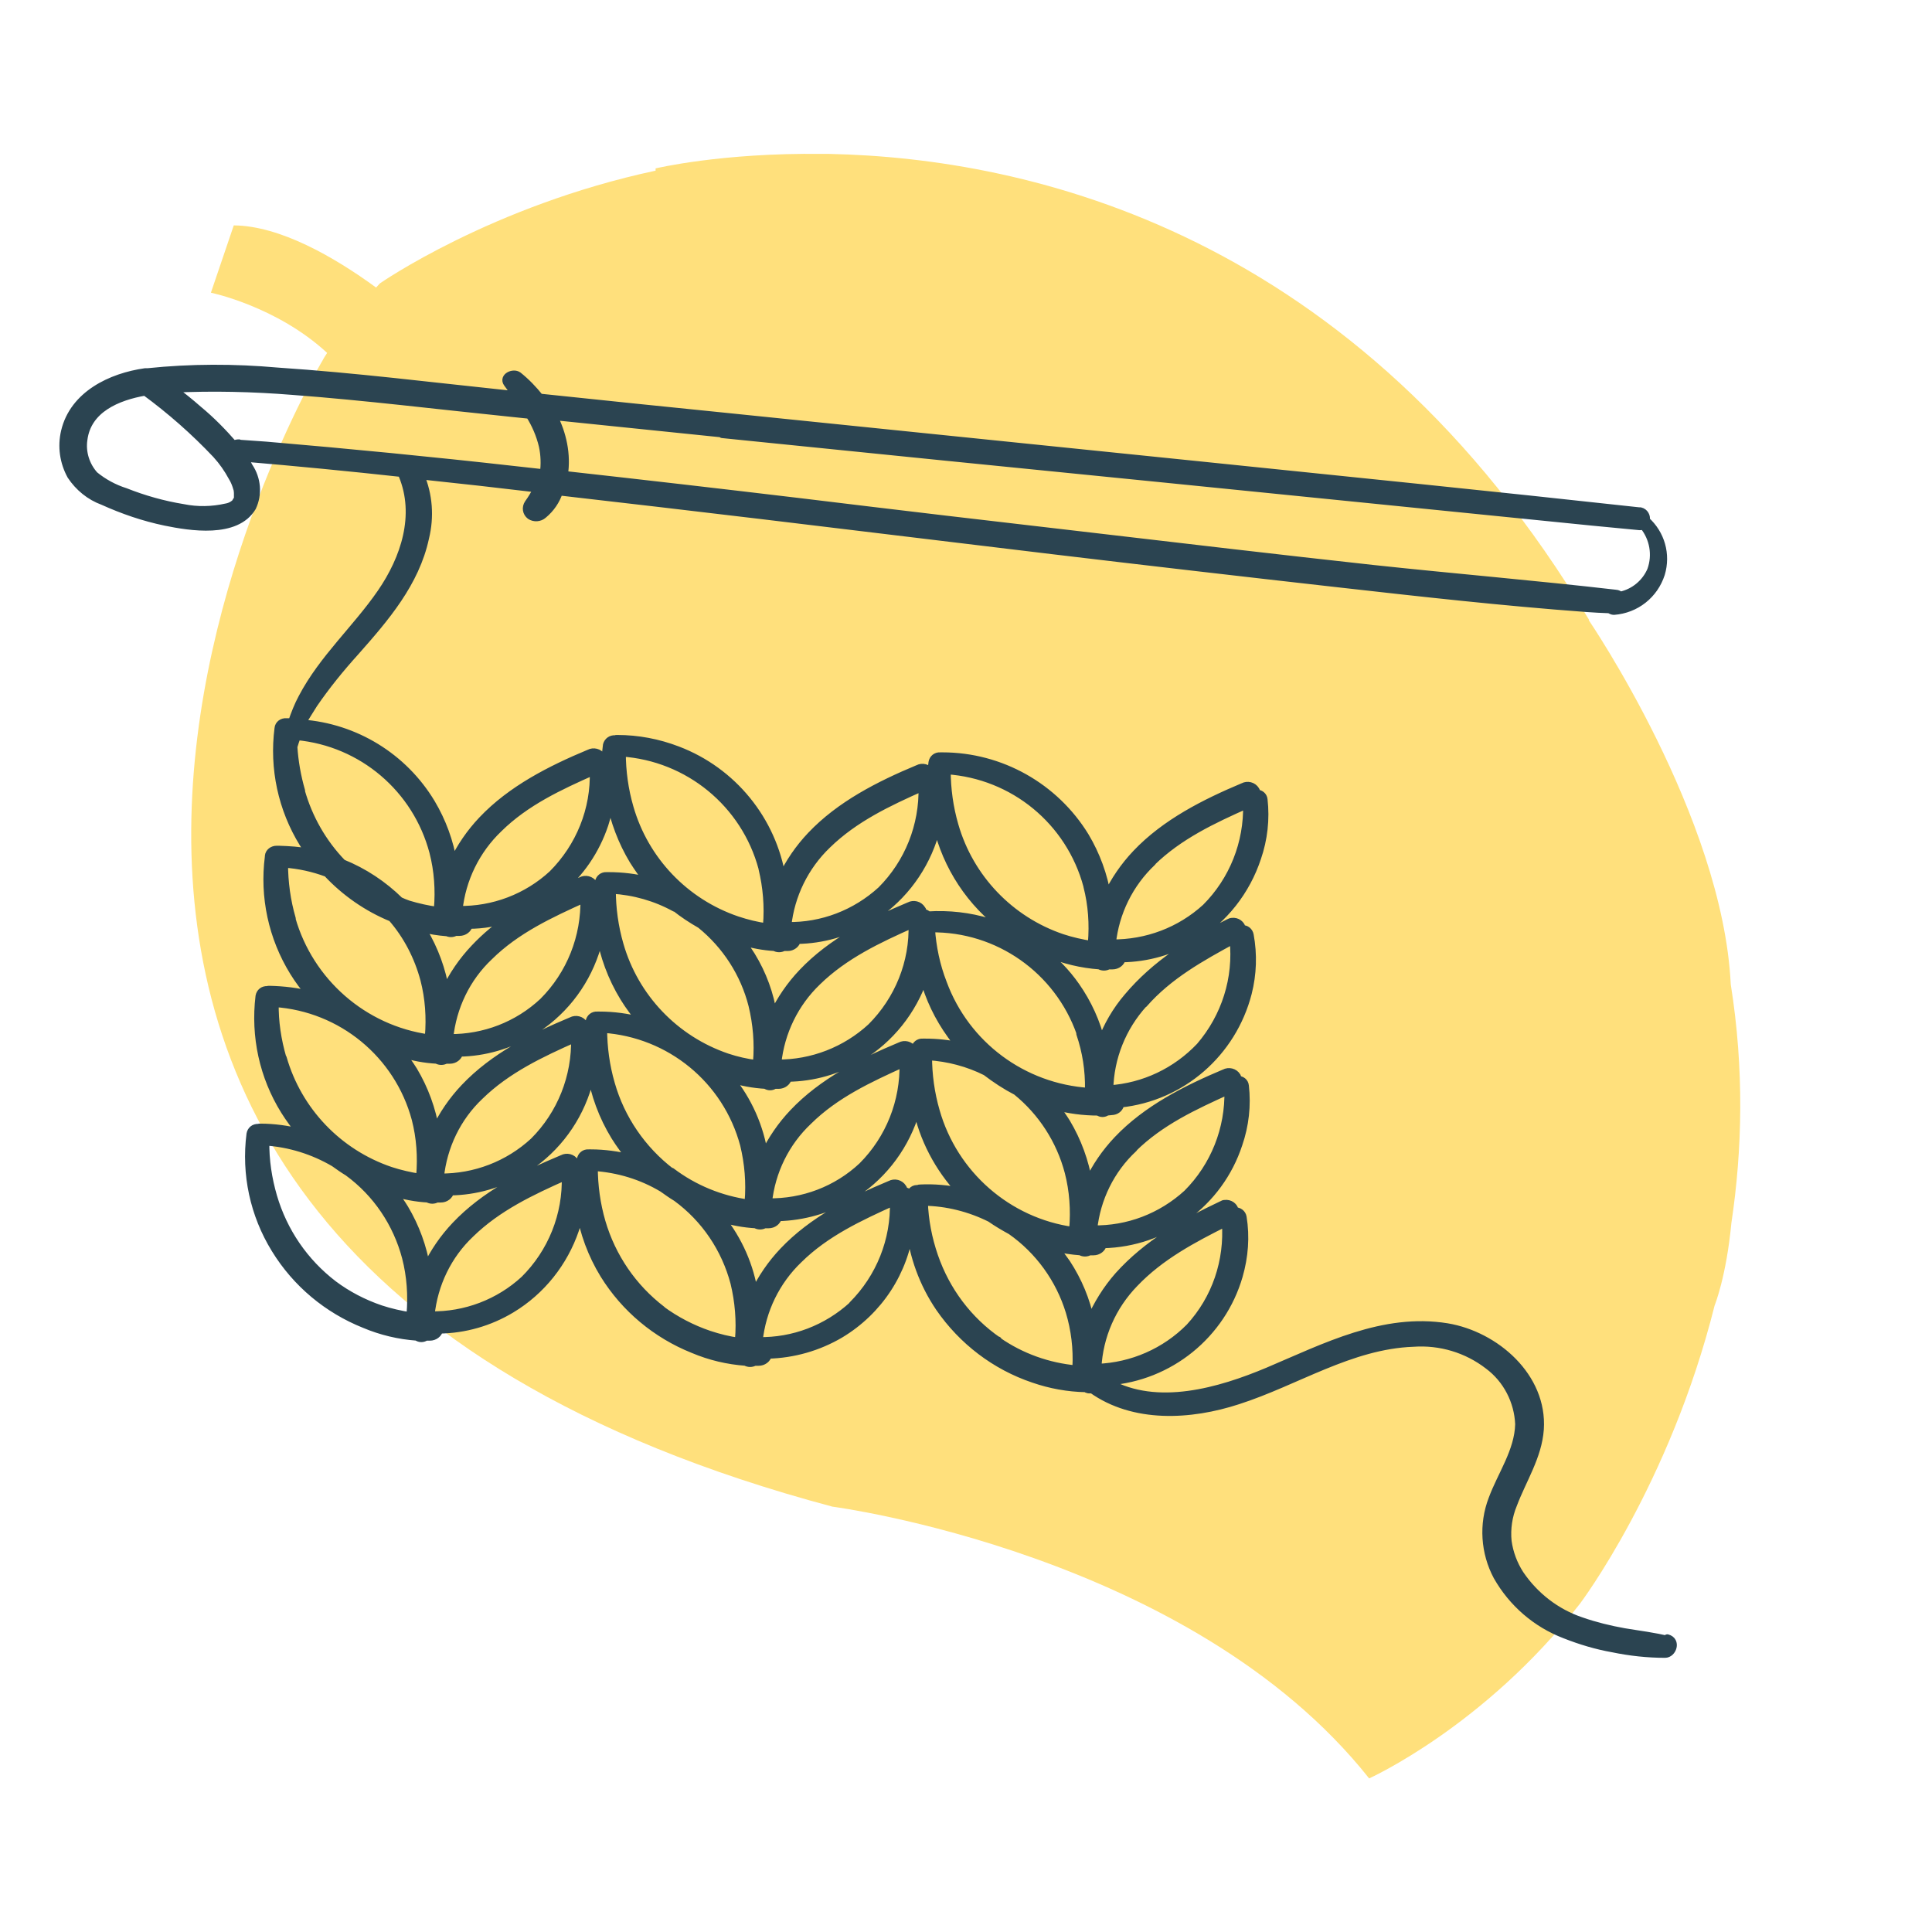
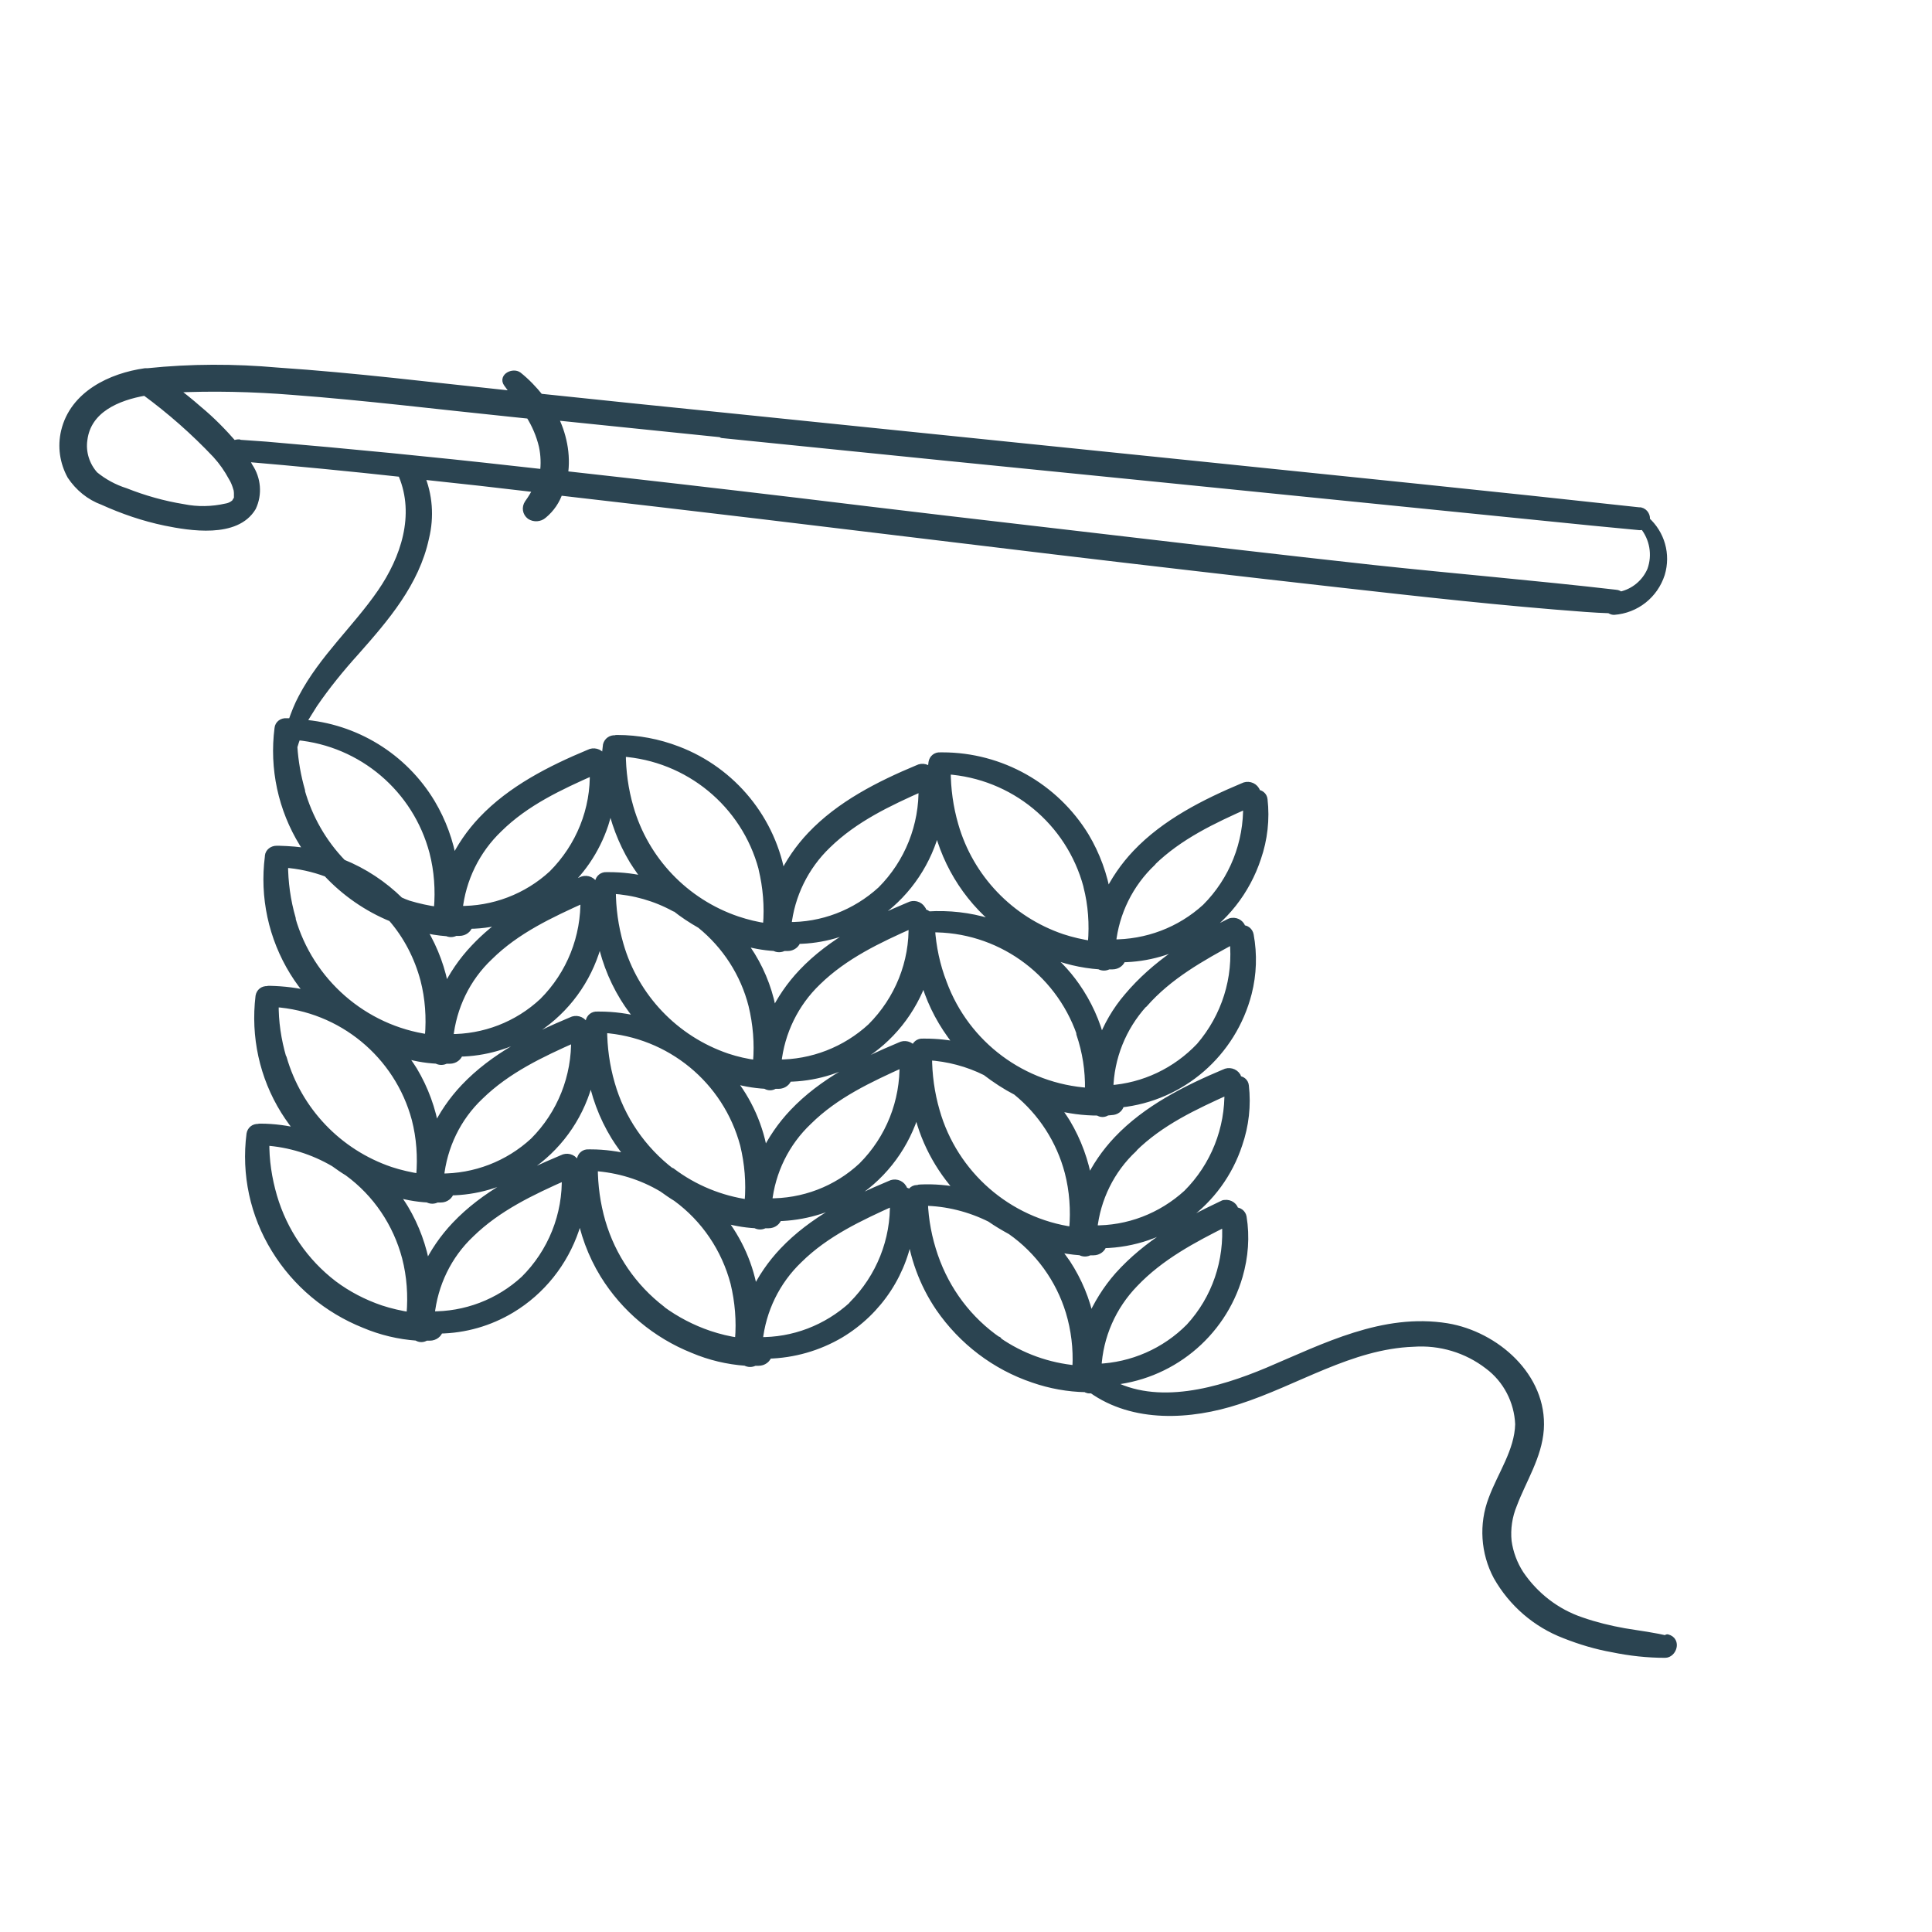
<svg xmlns="http://www.w3.org/2000/svg" id="a" viewBox="0 0 60 60">
  <defs>
    <style>.b{fill:#ffe07c;}.c{fill:#2b4451;stroke:#2b4451;stroke-linecap:round;stroke-linejoin:round;stroke-width:.25px;}</style>
  </defs>
-   <path class="b" d="m49.35,19.25c-7.21-12.07-17.41-14.34-23.59-14.47-.07,0-.15,0-.23,0-3.13-.04-5.17.45-5.17.45v.07c-5.1,1.09-8.56,3.5-8.56,3.5-.04.04-.08.09-.12.13-1.3-.95-2.99-1.92-4.42-1.93l-.71,2.09s2.04.42,3.61,1.87c-.05.08-.1.15-.14.23,0,0-16.16,27.07,15.83,35.6,0,0,11.13,1.45,16.67,8.44,0,0,3.58-1.61,6.55-5.43,0,0,2.78-3.68,4.18-9.26,0,0,.36-.88.52-2.56.34-2.27.4-4.77-.02-7.41-.25-5.21-4.41-11.31-4.41-11.31Z" />
-   <path class="c" d="m51.83,50.94c-.46-.12-.92-.17-1.39-.25-.45-.08-.9-.19-1.33-.34-.78-.26-1.45-.78-1.91-1.46-.2-.31-.33-.66-.38-1.02-.04-.39.02-.79.17-1.15.29-.77.77-1.49.83-2.33.11-1.63-1.38-2.92-2.88-3.17-1.98-.32-3.79.62-5.56,1.37-1.5.63-3.45,1.2-4.96.35,0-.01,0-.03,0-.04,1.9-.14,3.52-1.45,4.05-3.28.17-.59.22-1.21.12-1.82-.02-.11-.12-.19-.24-.18-.02-.15-.16-.25-.31-.23-.03,0-.06.01-.09.03-1.17.55-2.33,1.22-3.21,2.2-.37.42-.66.89-.88,1.4-.13-.64-.38-1.24-.74-1.79-.12-.17-.24-.34-.38-.5.27.07.54.11.82.13.08.05.19.05.27,0h.13c.14,0,.26-.09.29-.22,1.92-.04,3.61-1.28,4.21-3.11.2-.58.27-1.2.2-1.81-.01-.11-.11-.19-.22-.18,0-.04-.01-.07-.03-.11-.08-.13-.25-.17-.38-.1-1.19.5-2.42,1.12-3.32,2.07-.37.39-.68.84-.91,1.33-.11-.66-.34-1.29-.68-1.86-.11-.18-.24-.36-.37-.53.44.12.9.18,1.36.18.08.06.18.06.26,0l.2-.02c.12-.02.21-.11.22-.23,1.91-.2,3.48-1.57,3.96-3.43.15-.59.17-1.2.06-1.8-.02-.11-.12-.2-.24-.18,0,0,0,0,0,0-.02-.15-.16-.25-.31-.23-.03,0-.07.02-.09.03-1.17.58-2.3,1.3-3.14,2.3-.36.42-.64.9-.83,1.42-.15-.63-.42-1.22-.79-1.75-.3-.43-.67-.81-1.09-1.13l.2.09c.52.22,1.07.35,1.63.39.08.05.19.05.27,0h.13c.14,0,.26-.09.29-.22.79-.01,1.56-.23,2.24-.64.93-.57,1.62-1.45,1.96-2.48.2-.58.27-1.2.2-1.81-.01-.11-.11-.19-.22-.18,0-.04-.01-.08-.03-.11-.08-.13-.25-.17-.38-.1-1.19.5-2.42,1.12-3.32,2.07-.37.39-.68.84-.91,1.33-.11-.66-.34-1.29-.68-1.86-.94-1.54-2.62-2.49-4.43-2.49-.02,0-.05,0-.07,0-.12-.01-.22.07-.24.19-.02.13-.03.27-.04.41h0s0-.08-.03-.11c-.08-.13-.25-.17-.38-.1-1.2.5-2.42,1.12-3.32,2.07-.37.39-.68.84-.91,1.33-.29-1.81-1.53-3.33-3.24-3.98-.6-.23-1.23-.35-1.87-.35-.03,0-.05,0-.07.01-.11-.01-.22.06-.25.18-.02.16-.04.32-.04.49-.03-.02-.07-.02-.11-.02,0-.04,0-.08-.02-.11-.08-.13-.25-.17-.38-.1-1.2.5-2.42,1.12-3.32,2.07-.37.39-.68.84-.91,1.33-.11-.66-.34-1.29-.68-1.86-.86-1.43-2.36-2.35-4.02-2.47.11-.21.25-.41.37-.61.39-.57.83-1.11,1.3-1.63.92-1.04,1.86-2.13,2.16-3.53.16-.65.11-1.33-.15-1.94l1.84.2,1.81.21c-.09.16-.18.32-.29.47-.08.12-.06.28.06.37.12.08.29.07.4-.03.23-.19.4-.44.49-.72,2.08.24,4.16.48,6.24.73l9.12,1.1c2.93.35,5.87.69,8.8,1.02,2.57.29,5.15.58,7.73.77.25.02.49.03.74.04.04.03.09.05.13.05.68-.05,1.25-.5,1.46-1.15.18-.6,0-1.24-.47-1.66.03-.12-.04-.25-.17-.28-.01,0-.03,0-.04,0-4.55-.5-9.11-.96-13.67-1.43l-14.55-1.49c-1.97-.2-3.94-.4-5.92-.61-.2-.25-.42-.48-.67-.68-.15-.11-.47.04-.33.23.09.12.18.25.27.37l-.23-.02c-2.39-.25-4.78-.55-7.18-.71-1.34-.12-2.69-.12-4.03.02-.03,0-.05,0-.08,0-1.06.15-2.22.7-2.49,1.84-.11.47-.04.95.19,1.37.24.36.58.64.99.79.62.28,1.26.5,1.93.64.78.16,2.2.39,2.7-.45.19-.4.15-.88-.1-1.25-.05-.1-.11-.2-.17-.29,1.65.14,3.3.3,4.94.48,0,.02,0,.04,0,.06.52,1.25.07,2.6-.66,3.66-.77,1.12-1.81,2.04-2.45,3.26-.13.24-.23.5-.32.76h-.11s-.05,0-.07,0c-.12-.01-.23.07-.24.19-.16,1.24.11,2.5.77,3.57.06.1.13.19.19.29-.31-.06-.63-.08-.95-.09-.02,0-.05,0-.07,0-.12,0-.23.08-.24.2,0,0,0,.02,0,.02-.16,1.24.11,2.5.77,3.57.16.26.34.5.54.73-.42-.11-.85-.16-1.29-.17-.02,0-.05,0-.07.01-.12-.01-.22.07-.24.19-.15,1.24.12,2.49.78,3.55.15.24.32.47.5.69-.41-.1-.83-.16-1.25-.16-.02,0-.05,0-.07.01-.12-.01-.22.07-.24.19-.16,1.24.11,2.5.77,3.57.65,1.06,1.62,1.87,2.77,2.33.52.22,1.07.35,1.63.39.08.06.19.06.27,0h.13c.14,0,.26-.09.29-.22.79-.01,1.56-.23,2.24-.64.93-.56,1.63-1.44,1.98-2.47.07-.2.12-.41.15-.62.12.72.37,1.4.75,2.02.65,1.05,1.62,1.86,2.77,2.32.52.22,1.07.35,1.63.39.08.05.19.05.27,0h.13c.14,0,.26-.09.29-.22.79-.02,1.56-.24,2.24-.64,1.2-.72,2-1.94,2.17-3.33.1.9.41,1.76.92,2.51.71,1.03,1.73,1.81,2.92,2.21.52.18,1.07.28,1.62.29.05.04.12.05.19.03,1.3.93,3.06.83,4.53.35,1.81-.58,3.5-1.72,5.45-1.79.84-.06,1.67.19,2.33.7.58.43.93,1.11.96,1.83-.02.84-.55,1.57-.83,2.33-.3.78-.24,1.66.15,2.39.47.83,1.21,1.47,2.1,1.81.48.19.98.34,1.49.43.53.11,1.08.17,1.62.17.23,0,.37-.4.07-.48ZM22.43,13.48c4.6.47,9.2.93,13.81,1.39,4.41.44,8.81.89,13.22,1.33l1.46.14s.08,0,.12-.02c.32.39.41.92.24,1.39-.17.4-.53.7-.96.79-.04-.03-.09-.06-.14-.06-2.51-.29-5.03-.5-7.54-.77-2.92-.32-5.81-.66-8.71-1-3.04-.35-6.09-.71-9.13-1.08-2.43-.29-4.86-.57-7.29-.84.05-.31.04-.64-.02-.95-.06-.31-.16-.6-.31-.88l5.26.54Zm-15.04,1.95h0v.08h-.01l-.04.06v.02h0c-.08.09-.19.15-.31.17-.44.1-.9.11-1.34.02-.62-.1-1.22-.27-1.8-.5-.35-.11-.68-.29-.96-.52-.27-.3-.4-.71-.34-1.11.12-.95,1.05-1.34,1.92-1.49.79.58,1.53,1.23,2.21,1.95.2.22.36.45.5.71.05.08.09.17.12.26.01.04.03.09.04.13,0,.03.02.15.01.1,0,.04,0,.07,0,.11Zm.03-1.66c-.06,0-.11.01-.16.05-.34-.39-.7-.76-1.1-1.09-.26-.23-.54-.45-.81-.66,1.25-.06,2.51-.03,3.75.07,2.26.17,4.52.45,6.77.68l.58.06c.19.3.33.63.41.97.06.28.07.57.03.85l-.9-.1c-2.58-.29-5.15-.54-7.73-.76l-.85-.06Zm27.81,26.08c.8-.84,1.82-1.38,2.84-1.89.09,1.2-.31,2.38-1.12,3.26-.76.77-1.79,1.22-2.87,1.26.05-.99.46-1.92,1.15-2.63Zm-.04-4.19c.84-.83,1.9-1.32,2.96-1.8.03,1.2-.43,2.36-1.28,3.21-.8.73-1.84,1.13-2.92,1.11.1-.96.54-1.86,1.25-2.52h0Zm-2,.74c.15.58.19,1.18.14,1.77,0,.02,0,.04,0,.06-2.03-.28-3.71-1.75-4.27-3.72-.16-.55-.24-1.13-.24-1.71.63.04,1.24.2,1.8.48.3.23.62.44.95.61.79.64,1.36,1.52,1.62,2.51Zm-4.82-3.7s0-.07-.03-.11c-.08-.13-.25-.17-.38-.1-1.2.5-2.42,1.12-3.32,2.07-.37.39-.68.84-.91,1.33-.13-.88-.5-1.72-1.07-2.41.36.12.74.19,1.12.21.08.06.19.06.27,0h.13c.14,0,.26-.09.29-.22.79-.01,1.56-.23,2.24-.64.93-.56,1.63-1.44,1.98-2.47h0c.17.64.46,1.24.85,1.78.09.13.19.25.29.36-.36-.08-.73-.12-1.1-.12-.02,0-.05,0-.07,0-.12-.01-.22.07-.24.19v.11s-.04.01-.06,0h0Zm-7.53,3.7c-.9-.69-1.56-1.65-1.87-2.74-.16-.55-.24-1.13-.24-1.71,2.08.14,3.84,1.58,4.38,3.6.14.58.19,1.18.14,1.77,0,.02,0,.04,0,.06-.87-.12-1.7-.46-2.4-.99h0Zm-2.68-4.48s0-.08-.03-.11c-.08-.13-.25-.17-.38-.1-1.2.5-2.42,1.12-3.32,2.07-.37.39-.68.84-.91,1.33-.11-.66-.34-1.29-.68-1.86-.12-.19-.25-.38-.39-.55.36.12.74.19,1.12.21.08.05.19.05.27,0h.13c.14,0,.26-.09.29-.22.79-.01,1.56-.24,2.24-.64.93-.56,1.63-1.43,1.98-2.47.07-.2.12-.41.15-.62.12.72.37,1.4.75,2.02.16.26.34.5.53.73-.42-.11-.85-.17-1.29-.17-.02,0-.05,0-.07,0-.12-.01-.22.07-.24.19,0,.07,0,.14-.02.21-.04-.02-.1-.03-.15-.03Zm-4.5,4.65c.1-.97.53-1.87,1.24-2.54.84-.82,1.9-1.32,2.96-1.79.03,1.2-.43,2.36-1.28,3.21-.79.73-1.83,1.13-2.91,1.12Zm.21-7.63c.08.05.19.05.27,0h.13c.14,0,.26-.09.29-.22.45,0,.89-.08,1.32-.22-.42.27-.8.59-1.14.95-.37.39-.68.84-.91,1.33-.11-.66-.34-1.29-.68-1.86l-.06-.1c.26.07.52.11.78.13h0Zm.08,3.3c.1-.97.53-1.87,1.24-2.54.84-.83,1.9-1.32,2.96-1.8.03,1.2-.43,2.36-1.28,3.21-.79.74-1.83,1.14-2.91,1.13h0Zm7.02-4.06c.25.2.51.37.79.53.79.64,1.36,1.52,1.61,2.51.14.58.19,1.18.14,1.77,0,.02,0,.04,0,.06-.32-.04-.63-.11-.93-.21-1.62-.55-2.87-1.86-3.34-3.5-.16-.55-.24-1.13-.24-1.71.69.04,1.36.23,1.96.56h0Zm3.17,4.84c.1-.97.54-1.87,1.24-2.54.84-.82,1.9-1.32,2.96-1.79.04,1.2-.43,2.36-1.28,3.21-.79.73-1.84,1.14-2.92,1.13Zm-.29,4.33c.1-.97.54-1.87,1.25-2.54.84-.83,1.9-1.32,2.96-1.8.03,1.2-.43,2.36-1.28,3.21-.79.74-1.84,1.14-2.93,1.12Zm11.67-6.18c.77-.88,1.78-1.44,2.79-1.99.13,1.2-.25,2.4-1.04,3.32-.74.78-1.74,1.26-2.82,1.33.02-.99.4-1.93,1.06-2.66Zm-1.97.93c.19.56.28,1.14.27,1.73,0,.03,0,.05,0,.08-2.05-.13-3.83-1.45-4.54-3.38-.21-.54-.33-1.11-.37-1.7,2.09-.03,3.96,1.29,4.65,3.26h0Zm-2.83-3.45c-.61-.19-1.26-.26-1.9-.22-.04-.05-.11-.08-.17-.08,0-.04,0-.08-.03-.11-.08-.13-.25-.17-.38-.1-1.2.5-2.42,1.12-3.32,2.07-.37.39-.68.84-.91,1.33-.1-.66-.33-1.29-.68-1.86-.1-.16-.2-.31-.32-.46.34.1.69.17,1.05.19.08.05.19.05.27,0h.13c.14,0,.26-.09.29-.22.79-.01,1.56-.23,2.24-.64.93-.56,1.63-1.44,1.98-2.47.05-.15.09-.29.13-.46.3,1.29,1.05,2.43,2.12,3.21-.16-.08-.33-.15-.49-.2h0Zm5.05-1.88c.84-.82,1.9-1.32,2.96-1.79.03,1.2-.43,2.36-1.28,3.21-.8.73-1.84,1.12-2.92,1.11.1-.96.54-1.86,1.25-2.53h0Zm-2,.75c.15.58.19,1.18.14,1.77,0,.02,0,.04,0,.06-.31-.05-.63-.12-.93-.22-1.62-.55-2.87-1.86-3.34-3.5-.16-.55-.24-1.13-.24-1.71,2.08.14,3.83,1.58,4.37,3.59Zm-8.08-1.29c.84-.82,1.9-1.32,2.96-1.79.03,1.2-.43,2.36-1.28,3.21-.8.73-1.84,1.13-2.92,1.11.1-.96.54-1.86,1.24-2.53h0Zm-2.01.74c.14.58.19,1.18.14,1.77,0,.02,0,.04,0,.06-.31-.04-.63-.12-.93-.22-1.62-.55-2.87-1.86-3.34-3.5-.16-.55-.24-1.13-.24-1.71,2.07.14,3.83,1.58,4.37,3.59h0Zm-4.73-2.13c.13.66.37,1.3.72,1.88.14.22.29.44.46.64-.4-.1-.81-.15-1.22-.15-.02,0-.05,0-.07,0-.12-.01-.22.07-.24.19,0,.07,0,.14-.02.21-.04-.02-.09-.04-.13-.04,0-.04,0-.07-.02-.11-.08-.13-.25-.17-.38-.1-.23.1-.47.2-.7.31.66-.54,1.15-1.26,1.42-2.07.08-.25.14-.5.18-.76h0Zm-3.47.89c.84-.83,1.9-1.32,2.96-1.79.04,1.2-.43,2.36-1.28,3.21-.79.73-1.84,1.13-2.92,1.11.1-.96.54-1.86,1.24-2.53Zm-6.13-1.17c-.13-.45-.21-.91-.24-1.37.03-.11.07-.22.11-.33,2.03.19,3.72,1.63,4.24,3.6.15.58.19,1.18.14,1.77,0,.02,0,.04,0,.06-.31-.04-.62-.11-.92-.2-.09-.03-.18-.07-.27-.11-.51-.5-1.11-.9-1.78-1.17-.61-.63-1.05-1.4-1.29-2.25h0Zm-.29,3.97c-.16-.55-.24-1.13-.24-1.71.46.03.91.13,1.34.29.56.6,1.25,1.08,2.01,1.39.48.55.82,1.21,1.01,1.92.15.58.19,1.18.14,1.77,0,.02,0,.04,0,.06-2.03-.28-3.71-1.75-4.27-3.72h.01Zm-.29,4.33c-.16-.55-.25-1.13-.24-1.71,2.08.14,3.84,1.59,4.38,3.6.15.58.19,1.18.14,1.77,0,.02,0,.04,0,.06-.31-.05-.63-.12-.93-.22-1.62-.55-2.87-1.86-3.34-3.5h0Zm1.58,7.03c-.9-.69-1.55-1.64-1.87-2.73-.16-.55-.25-1.13-.24-1.71.76.05,1.49.28,2.14.66.14.1.28.2.43.29.89.65,1.52,1.59,1.8,2.65.15.58.19,1.18.14,1.77,0,.02,0,.04,0,.06-.31-.05-.63-.12-.93-.22-.53-.18-1.03-.44-1.47-.77h0Zm5.94-.15c-.79.73-1.84,1.13-2.92,1.11.1-.97.53-1.87,1.24-2.54.84-.82,1.9-1.32,2.96-1.79.04,1.21-.43,2.38-1.29,3.23h0Zm1.59-3.54s0-.08-.03-.11c-.08-.13-.25-.17-.38-.1-1.2.5-2.42,1.12-3.32,2.07-.37.39-.68.84-.91,1.33-.11-.66-.34-1.29-.68-1.86-.11-.18-.23-.35-.36-.51.35.11.72.18,1.09.2.08.05.19.05.27,0h.13c.14,0,.26-.09.29-.22.79-.01,1.56-.23,2.24-.64.93-.56,1.63-1.43,1.98-2.47.07-.2.12-.41.15-.62.12.72.37,1.4.75,2.02.15.24.32.47.5.69-.41-.1-.83-.16-1.25-.16-.02,0-.05,0-.07,0-.12-.01-.22.07-.24.19,0,.07,0,.14-.02.21-.05-.02-.1-.03-.15-.02h0Zm2.67,4.48c-.9-.69-1.55-1.64-1.87-2.73-.16-.55-.24-1.13-.24-1.71.76.05,1.49.27,2.14.66.14.1.28.2.43.29.89.65,1.52,1.59,1.8,2.65.14.58.19,1.18.14,1.77,0,.02,0,.04,0,.06-.31-.04-.63-.12-.93-.22-.53-.18-1.03-.44-1.48-.77h0Zm5.93-.14c-.8.73-1.84,1.13-2.92,1.11.1-.97.54-1.87,1.24-2.54.84-.83,1.9-1.32,2.96-1.8.04,1.2-.43,2.37-1.28,3.22Zm1.79-3.42v.02c-.03-.09-.11-.15-.21-.14,0-.04,0-.07-.03-.11-.08-.13-.25-.17-.38-.1-1.2.5-2.42,1.12-3.32,2.07-.37.39-.68.84-.91,1.33-.13-.87-.49-1.68-1.04-2.37.35.11.72.18,1.09.2.08.05.19.05.27,0h.13c.14,0,.26-.09.29-.22.79-.02,1.56-.24,2.24-.64.93-.56,1.63-1.44,1.98-2.47.04-.1.06-.21.09-.32.2.99.68,1.9,1.37,2.64-.41-.08-.83-.12-1.25-.1-.03,0-.05,0-.08.02-.11-.02-.22.06-.24.18,0,0,0,0,0,0h0Zm2.73,4.53c-.93-.64-1.62-1.56-1.99-2.63-.19-.55-.3-1.12-.32-1.7.72.01,1.43.19,2.07.51.2.14.42.27.64.39.87.61,1.51,1.5,1.82,2.51.17.56.24,1.15.21,1.73,0,.02,0,.05,0,.07-.88-.08-1.72-.38-2.44-.88v-.02Z" />
+   <path class="c" d="m51.83,50.94c-.46-.12-.92-.17-1.39-.25-.45-.08-.9-.19-1.33-.34-.78-.26-1.45-.78-1.91-1.46-.2-.31-.33-.66-.38-1.02-.04-.39.02-.79.17-1.15.29-.77.77-1.49.83-2.33.11-1.63-1.38-2.92-2.88-3.17-1.98-.32-3.79.62-5.56,1.37-1.5.63-3.45,1.2-4.96.35,0-.01,0-.03,0-.04,1.9-.14,3.52-1.45,4.05-3.28.17-.59.22-1.21.12-1.82-.02-.11-.12-.19-.24-.18-.02-.15-.16-.25-.31-.23-.03,0-.06.01-.09.03-1.17.55-2.33,1.22-3.21,2.2-.37.42-.66.89-.88,1.4-.13-.64-.38-1.24-.74-1.79-.12-.17-.24-.34-.38-.5.27.07.54.11.82.13.08.05.19.05.27,0h.13c.14,0,.26-.09.29-.22,1.92-.04,3.61-1.28,4.21-3.11.2-.58.27-1.2.2-1.81-.01-.11-.11-.19-.22-.18,0-.04-.01-.07-.03-.11-.08-.13-.25-.17-.38-.1-1.19.5-2.42,1.12-3.32,2.07-.37.39-.68.84-.91,1.33-.11-.66-.34-1.29-.68-1.86-.11-.18-.24-.36-.37-.53.44.12.9.18,1.36.18.08.06.18.06.26,0l.2-.02c.12-.02.21-.11.22-.23,1.91-.2,3.48-1.57,3.96-3.43.15-.59.17-1.2.06-1.8-.02-.11-.12-.2-.24-.18,0,0,0,0,0,0-.02-.15-.16-.25-.31-.23-.03,0-.07.02-.09.03-1.17.58-2.3,1.3-3.14,2.3-.36.42-.64.9-.83,1.42-.15-.63-.42-1.22-.79-1.75-.3-.43-.67-.81-1.09-1.13l.2.09c.52.22,1.07.35,1.63.39.08.05.19.05.27,0h.13c.14,0,.26-.09.29-.22.79-.01,1.56-.23,2.24-.64.93-.57,1.62-1.45,1.96-2.48.2-.58.27-1.2.2-1.81-.01-.11-.11-.19-.22-.18,0-.04-.01-.08-.03-.11-.08-.13-.25-.17-.38-.1-1.19.5-2.42,1.12-3.32,2.07-.37.39-.68.84-.91,1.33-.11-.66-.34-1.29-.68-1.86-.94-1.54-2.62-2.49-4.43-2.49-.02,0-.05,0-.07,0-.12-.01-.22.07-.24.19-.02.13-.03.27-.04.41h0s0-.08-.03-.11c-.08-.13-.25-.17-.38-.1-1.2.5-2.42,1.12-3.32,2.07-.37.39-.68.84-.91,1.33-.29-1.81-1.53-3.33-3.24-3.98-.6-.23-1.23-.35-1.87-.35-.03,0-.05,0-.07.01-.11-.01-.22.06-.25.18-.02.16-.04.32-.04.49-.03-.02-.07-.02-.11-.02,0-.04,0-.08-.02-.11-.08-.13-.25-.17-.38-.1-1.2.5-2.42,1.12-3.32,2.07-.37.39-.68.84-.91,1.33-.11-.66-.34-1.29-.68-1.86-.86-1.43-2.36-2.35-4.02-2.47.11-.21.25-.41.37-.61.39-.57.83-1.11,1.3-1.63.92-1.04,1.86-2.13,2.16-3.53.16-.65.11-1.33-.15-1.94l1.84.2,1.81.21c-.09.16-.18.32-.29.47-.08.12-.06.28.06.37.12.08.29.07.4-.03.23-.19.4-.44.49-.72,2.08.24,4.16.48,6.24.73l9.12,1.1c2.93.35,5.87.69,8.8,1.02,2.57.29,5.15.58,7.73.77.25.02.49.03.74.04.04.03.09.05.13.05.68-.05,1.25-.5,1.46-1.15.18-.6,0-1.24-.47-1.66.03-.12-.04-.25-.17-.28-.01,0-.03,0-.04,0-4.55-.5-9.11-.96-13.67-1.43l-14.55-1.49c-1.97-.2-3.94-.4-5.92-.61-.2-.25-.42-.48-.67-.68-.15-.11-.47.04-.33.23.09.12.18.25.27.37l-.23-.02c-2.39-.25-4.78-.55-7.18-.71-1.34-.12-2.69-.12-4.03.02-.03,0-.05,0-.08,0-1.06.15-2.22.7-2.49,1.84-.11.47-.04.95.19,1.37.24.36.58.64.99.79.62.28,1.26.5,1.93.64.78.16,2.2.39,2.7-.45.19-.4.15-.88-.1-1.25-.05-.1-.11-.2-.17-.29,1.65.14,3.3.3,4.94.48,0,.02,0,.04,0,.06.52,1.25.07,2.6-.66,3.66-.77,1.12-1.81,2.04-2.45,3.26-.13.24-.23.5-.32.76h-.11s-.05,0-.07,0c-.12-.01-.23.07-.24.19-.16,1.24.11,2.5.77,3.57.06.1.13.19.19.29-.31-.06-.63-.08-.95-.09-.02,0-.05,0-.07,0-.12,0-.23.08-.24.2,0,0,0,.02,0,.02-.16,1.24.11,2.5.77,3.57.16.26.34.5.54.73-.42-.11-.85-.16-1.29-.17-.02,0-.05,0-.07.01-.12-.01-.22.07-.24.19-.15,1.24.12,2.49.78,3.55.15.24.32.47.5.69-.41-.1-.83-.16-1.25-.16-.02,0-.05,0-.07.01-.12-.01-.22.07-.24.19-.16,1.24.11,2.5.77,3.57.65,1.06,1.62,1.87,2.77,2.33.52.22,1.07.35,1.63.39.08.06.19.06.27,0h.13c.14,0,.26-.09.29-.22.79-.01,1.56-.23,2.24-.64.93-.56,1.63-1.44,1.98-2.47.07-.2.12-.41.15-.62.12.72.37,1.4.75,2.02.65,1.05,1.62,1.86,2.77,2.32.52.22,1.07.35,1.63.39.08.05.19.05.27,0h.13c.14,0,.26-.09.29-.22.79-.02,1.56-.24,2.24-.64,1.2-.72,2-1.94,2.17-3.33.1.9.41,1.76.92,2.51.71,1.03,1.73,1.81,2.92,2.21.52.18,1.07.28,1.62.29.05.04.12.05.19.03,1.3.93,3.06.83,4.53.35,1.81-.58,3.5-1.72,5.45-1.79.84-.06,1.67.19,2.33.7.58.43.93,1.11.96,1.83-.02.84-.55,1.57-.83,2.33-.3.78-.24,1.66.15,2.39.47.83,1.21,1.47,2.1,1.81.48.19.98.34,1.49.43.53.11,1.08.17,1.62.17.23,0,.37-.4.07-.48ZM22.43,13.48c4.6.47,9.2.93,13.81,1.39,4.41.44,8.81.89,13.22,1.33l1.46.14s.08,0,.12-.02c.32.39.41.92.24,1.39-.17.4-.53.7-.96.79-.04-.03-.09-.06-.14-.06-2.51-.29-5.03-.5-7.54-.77-2.92-.32-5.81-.66-8.71-1-3.04-.35-6.09-.71-9.13-1.08-2.43-.29-4.86-.57-7.29-.84.05-.31.04-.64-.02-.95-.06-.31-.16-.6-.31-.88l5.26.54Zm-15.04,1.95h0v.08h-.01l-.04.06v.02h0c-.08.09-.19.15-.31.17-.44.1-.9.11-1.34.02-.62-.1-1.22-.27-1.8-.5-.35-.11-.68-.29-.96-.52-.27-.3-.4-.71-.34-1.11.12-.95,1.05-1.34,1.92-1.49.79.58,1.53,1.23,2.21,1.95.2.22.36.45.5.71.05.08.09.17.12.26.01.04.03.09.04.13,0,.03.02.15.01.1,0,.04,0,.07,0,.11Zm.03-1.66c-.06,0-.11.01-.16.05-.34-.39-.7-.76-1.1-1.09-.26-.23-.54-.45-.81-.66,1.25-.06,2.51-.03,3.75.07,2.26.17,4.52.45,6.77.68l.58.06c.19.3.33.63.41.97.06.28.07.57.03.85l-.9-.1c-2.58-.29-5.15-.54-7.73-.76l-.85-.06Zm27.81,26.08c.8-.84,1.82-1.38,2.84-1.89.09,1.2-.31,2.38-1.12,3.26-.76.77-1.79,1.22-2.87,1.26.05-.99.46-1.92,1.15-2.63Zm-.04-4.19c.84-.83,1.9-1.32,2.96-1.8.03,1.2-.43,2.36-1.28,3.21-.8.73-1.84,1.13-2.92,1.11.1-.96.54-1.86,1.25-2.52h0Zm-2,.74c.15.58.19,1.18.14,1.77,0,.02,0,.04,0,.06-2.03-.28-3.71-1.75-4.27-3.72-.16-.55-.24-1.13-.24-1.71.63.04,1.24.2,1.8.48.3.23.62.44.95.61.79.64,1.36,1.52,1.62,2.51Zm-4.82-3.7s0-.07-.03-.11c-.08-.13-.25-.17-.38-.1-1.2.5-2.42,1.12-3.32,2.07-.37.39-.68.84-.91,1.33-.13-.88-.5-1.72-1.07-2.41.36.12.74.19,1.12.21.08.06.19.06.27,0h.13c.14,0,.26-.09.29-.22.79-.01,1.56-.23,2.24-.64.93-.56,1.63-1.44,1.98-2.47h0c.17.64.46,1.24.85,1.78.09.13.19.25.29.36-.36-.08-.73-.12-1.1-.12-.02,0-.05,0-.07,0-.12-.01-.22.07-.24.19v.11s-.04.01-.06,0h0Zm-7.53,3.7c-.9-.69-1.56-1.65-1.87-2.74-.16-.55-.24-1.13-.24-1.71,2.08.14,3.84,1.58,4.38,3.6.14.58.19,1.18.14,1.77,0,.02,0,.04,0,.06-.87-.12-1.7-.46-2.4-.99h0Zm-2.68-4.48s0-.08-.03-.11c-.08-.13-.25-.17-.38-.1-1.2.5-2.42,1.12-3.32,2.07-.37.39-.68.84-.91,1.33-.11-.66-.34-1.29-.68-1.86-.12-.19-.25-.38-.39-.55.36.12.74.19,1.12.21.08.05.19.05.27,0h.13c.14,0,.26-.09.29-.22.79-.01,1.56-.24,2.24-.64.93-.56,1.63-1.43,1.98-2.47.07-.2.12-.41.15-.62.12.72.37,1.4.75,2.02.16.26.34.5.53.73-.42-.11-.85-.17-1.29-.17-.02,0-.05,0-.07,0-.12-.01-.22.07-.24.19,0,.07,0,.14-.02.21-.04-.02-.1-.03-.15-.03Zm-4.5,4.65c.1-.97.53-1.87,1.24-2.54.84-.82,1.9-1.32,2.96-1.79.03,1.2-.43,2.36-1.28,3.21-.79.73-1.83,1.13-2.91,1.12Zm.21-7.63c.08.05.19.05.27,0h.13c.14,0,.26-.09.29-.22.45,0,.89-.08,1.32-.22-.42.27-.8.59-1.14.95-.37.39-.68.84-.91,1.33-.11-.66-.34-1.29-.68-1.86l-.06-.1c.26.07.52.11.78.13h0Zm.08,3.3c.1-.97.53-1.87,1.24-2.54.84-.83,1.9-1.32,2.96-1.8.03,1.2-.43,2.36-1.28,3.21-.79.74-1.83,1.14-2.91,1.13Zm7.02-4.06c.25.2.51.37.79.53.79.64,1.36,1.52,1.61,2.51.14.58.19,1.18.14,1.77,0,.02,0,.04,0,.06-.32-.04-.63-.11-.93-.21-1.62-.55-2.87-1.86-3.34-3.5-.16-.55-.24-1.13-.24-1.71.69.04,1.36.23,1.96.56h0Zm3.17,4.84c.1-.97.54-1.87,1.24-2.54.84-.82,1.9-1.32,2.96-1.79.04,1.2-.43,2.36-1.28,3.21-.79.73-1.84,1.14-2.92,1.13Zm-.29,4.33c.1-.97.54-1.87,1.25-2.54.84-.83,1.9-1.32,2.96-1.8.03,1.2-.43,2.36-1.28,3.21-.79.74-1.84,1.14-2.93,1.12Zm11.67-6.18c.77-.88,1.78-1.44,2.79-1.99.13,1.2-.25,2.4-1.04,3.32-.74.78-1.74,1.26-2.82,1.33.02-.99.4-1.93,1.06-2.66Zm-1.97.93c.19.56.28,1.14.27,1.73,0,.03,0,.05,0,.08-2.05-.13-3.83-1.45-4.54-3.38-.21-.54-.33-1.11-.37-1.7,2.09-.03,3.96,1.29,4.65,3.26h0Zm-2.83-3.45c-.61-.19-1.26-.26-1.9-.22-.04-.05-.11-.08-.17-.08,0-.04,0-.08-.03-.11-.08-.13-.25-.17-.38-.1-1.2.5-2.42,1.12-3.32,2.07-.37.39-.68.84-.91,1.33-.1-.66-.33-1.29-.68-1.86-.1-.16-.2-.31-.32-.46.34.1.69.17,1.05.19.08.05.19.05.27,0h.13c.14,0,.26-.09.29-.22.79-.01,1.56-.23,2.24-.64.93-.56,1.63-1.44,1.98-2.47.05-.15.09-.29.13-.46.3,1.29,1.05,2.43,2.12,3.21-.16-.08-.33-.15-.49-.2h0Zm5.05-1.88c.84-.82,1.9-1.32,2.96-1.79.03,1.2-.43,2.36-1.28,3.21-.8.73-1.84,1.12-2.92,1.11.1-.96.54-1.86,1.25-2.53h0Zm-2,.75c.15.58.19,1.18.14,1.77,0,.02,0,.04,0,.06-.31-.05-.63-.12-.93-.22-1.62-.55-2.87-1.86-3.34-3.5-.16-.55-.24-1.13-.24-1.71,2.08.14,3.83,1.58,4.37,3.59Zm-8.08-1.29c.84-.82,1.9-1.32,2.96-1.79.03,1.2-.43,2.36-1.28,3.21-.8.73-1.84,1.13-2.92,1.11.1-.96.54-1.86,1.24-2.53h0Zm-2.01.74c.14.58.19,1.18.14,1.77,0,.02,0,.04,0,.06-.31-.04-.63-.12-.93-.22-1.62-.55-2.87-1.86-3.34-3.5-.16-.55-.24-1.13-.24-1.71,2.07.14,3.83,1.58,4.37,3.59h0Zm-4.73-2.13c.13.66.37,1.3.72,1.88.14.22.29.44.46.64-.4-.1-.81-.15-1.22-.15-.02,0-.05,0-.07,0-.12-.01-.22.07-.24.19,0,.07,0,.14-.02.21-.04-.02-.09-.04-.13-.04,0-.04,0-.07-.02-.11-.08-.13-.25-.17-.38-.1-.23.1-.47.2-.7.31.66-.54,1.15-1.26,1.42-2.07.08-.25.14-.5.18-.76h0Zm-3.47.89c.84-.83,1.9-1.32,2.96-1.79.04,1.2-.43,2.36-1.28,3.21-.79.73-1.84,1.13-2.92,1.11.1-.96.54-1.86,1.24-2.53Zm-6.13-1.17c-.13-.45-.21-.91-.24-1.37.03-.11.07-.22.11-.33,2.03.19,3.72,1.63,4.24,3.6.15.58.19,1.18.14,1.77,0,.02,0,.04,0,.06-.31-.04-.62-.11-.92-.2-.09-.03-.18-.07-.27-.11-.51-.5-1.11-.9-1.78-1.17-.61-.63-1.05-1.4-1.29-2.25h0Zm-.29,3.97c-.16-.55-.24-1.13-.24-1.71.46.03.91.13,1.34.29.56.6,1.25,1.08,2.01,1.39.48.55.82,1.21,1.01,1.92.15.58.19,1.18.14,1.77,0,.02,0,.04,0,.06-2.03-.28-3.71-1.75-4.27-3.72h.01Zm-.29,4.33c-.16-.55-.25-1.13-.24-1.71,2.08.14,3.84,1.59,4.38,3.6.15.58.19,1.18.14,1.77,0,.02,0,.04,0,.06-.31-.05-.63-.12-.93-.22-1.62-.55-2.87-1.86-3.34-3.5h0Zm1.58,7.03c-.9-.69-1.55-1.64-1.87-2.73-.16-.55-.25-1.13-.24-1.71.76.05,1.49.28,2.14.66.14.1.28.2.43.29.89.65,1.52,1.59,1.8,2.65.15.58.19,1.18.14,1.77,0,.02,0,.04,0,.06-.31-.05-.63-.12-.93-.22-.53-.18-1.03-.44-1.47-.77h0Zm5.94-.15c-.79.73-1.84,1.13-2.92,1.11.1-.97.53-1.87,1.24-2.54.84-.82,1.9-1.32,2.96-1.79.04,1.21-.43,2.38-1.29,3.23h0Zm1.59-3.54s0-.08-.03-.11c-.08-.13-.25-.17-.38-.1-1.2.5-2.42,1.12-3.32,2.07-.37.39-.68.84-.91,1.33-.11-.66-.34-1.29-.68-1.86-.11-.18-.23-.35-.36-.51.35.11.72.18,1.09.2.08.05.19.05.27,0h.13c.14,0,.26-.09.29-.22.79-.01,1.56-.23,2.24-.64.93-.56,1.63-1.43,1.98-2.47.07-.2.12-.41.15-.62.12.72.37,1.4.75,2.02.15.24.32.47.5.69-.41-.1-.83-.16-1.25-.16-.02,0-.05,0-.07,0-.12-.01-.22.07-.24.19,0,.07,0,.14-.02.21-.05-.02-.1-.03-.15-.02h0Zm2.67,4.48c-.9-.69-1.55-1.64-1.87-2.73-.16-.55-.24-1.13-.24-1.71.76.05,1.49.27,2.14.66.14.1.28.2.43.29.89.65,1.52,1.59,1.8,2.65.14.58.19,1.18.14,1.77,0,.02,0,.04,0,.06-.31-.04-.63-.12-.93-.22-.53-.18-1.03-.44-1.48-.77h0Zm5.93-.14c-.8.73-1.84,1.13-2.92,1.11.1-.97.54-1.87,1.24-2.54.84-.83,1.9-1.32,2.96-1.8.04,1.2-.43,2.37-1.28,3.22Zm1.79-3.42v.02c-.03-.09-.11-.15-.21-.14,0-.04,0-.07-.03-.11-.08-.13-.25-.17-.38-.1-1.2.5-2.42,1.12-3.32,2.07-.37.39-.68.84-.91,1.33-.13-.87-.49-1.68-1.04-2.37.35.11.72.18,1.09.2.08.05.19.05.27,0h.13c.14,0,.26-.09.29-.22.79-.02,1.56-.24,2.24-.64.93-.56,1.63-1.44,1.98-2.47.04-.1.06-.21.09-.32.2.99.68,1.9,1.37,2.64-.41-.08-.83-.12-1.25-.1-.03,0-.05,0-.08.02-.11-.02-.22.06-.24.18,0,0,0,0,0,0h0Zm2.73,4.53c-.93-.64-1.62-1.56-1.99-2.63-.19-.55-.3-1.12-.32-1.7.72.01,1.43.19,2.07.51.2.14.42.27.64.39.87.61,1.51,1.5,1.82,2.51.17.56.24,1.15.21,1.73,0,.02,0,.05,0,.07-.88-.08-1.72-.38-2.44-.88v-.02Z" />
</svg>